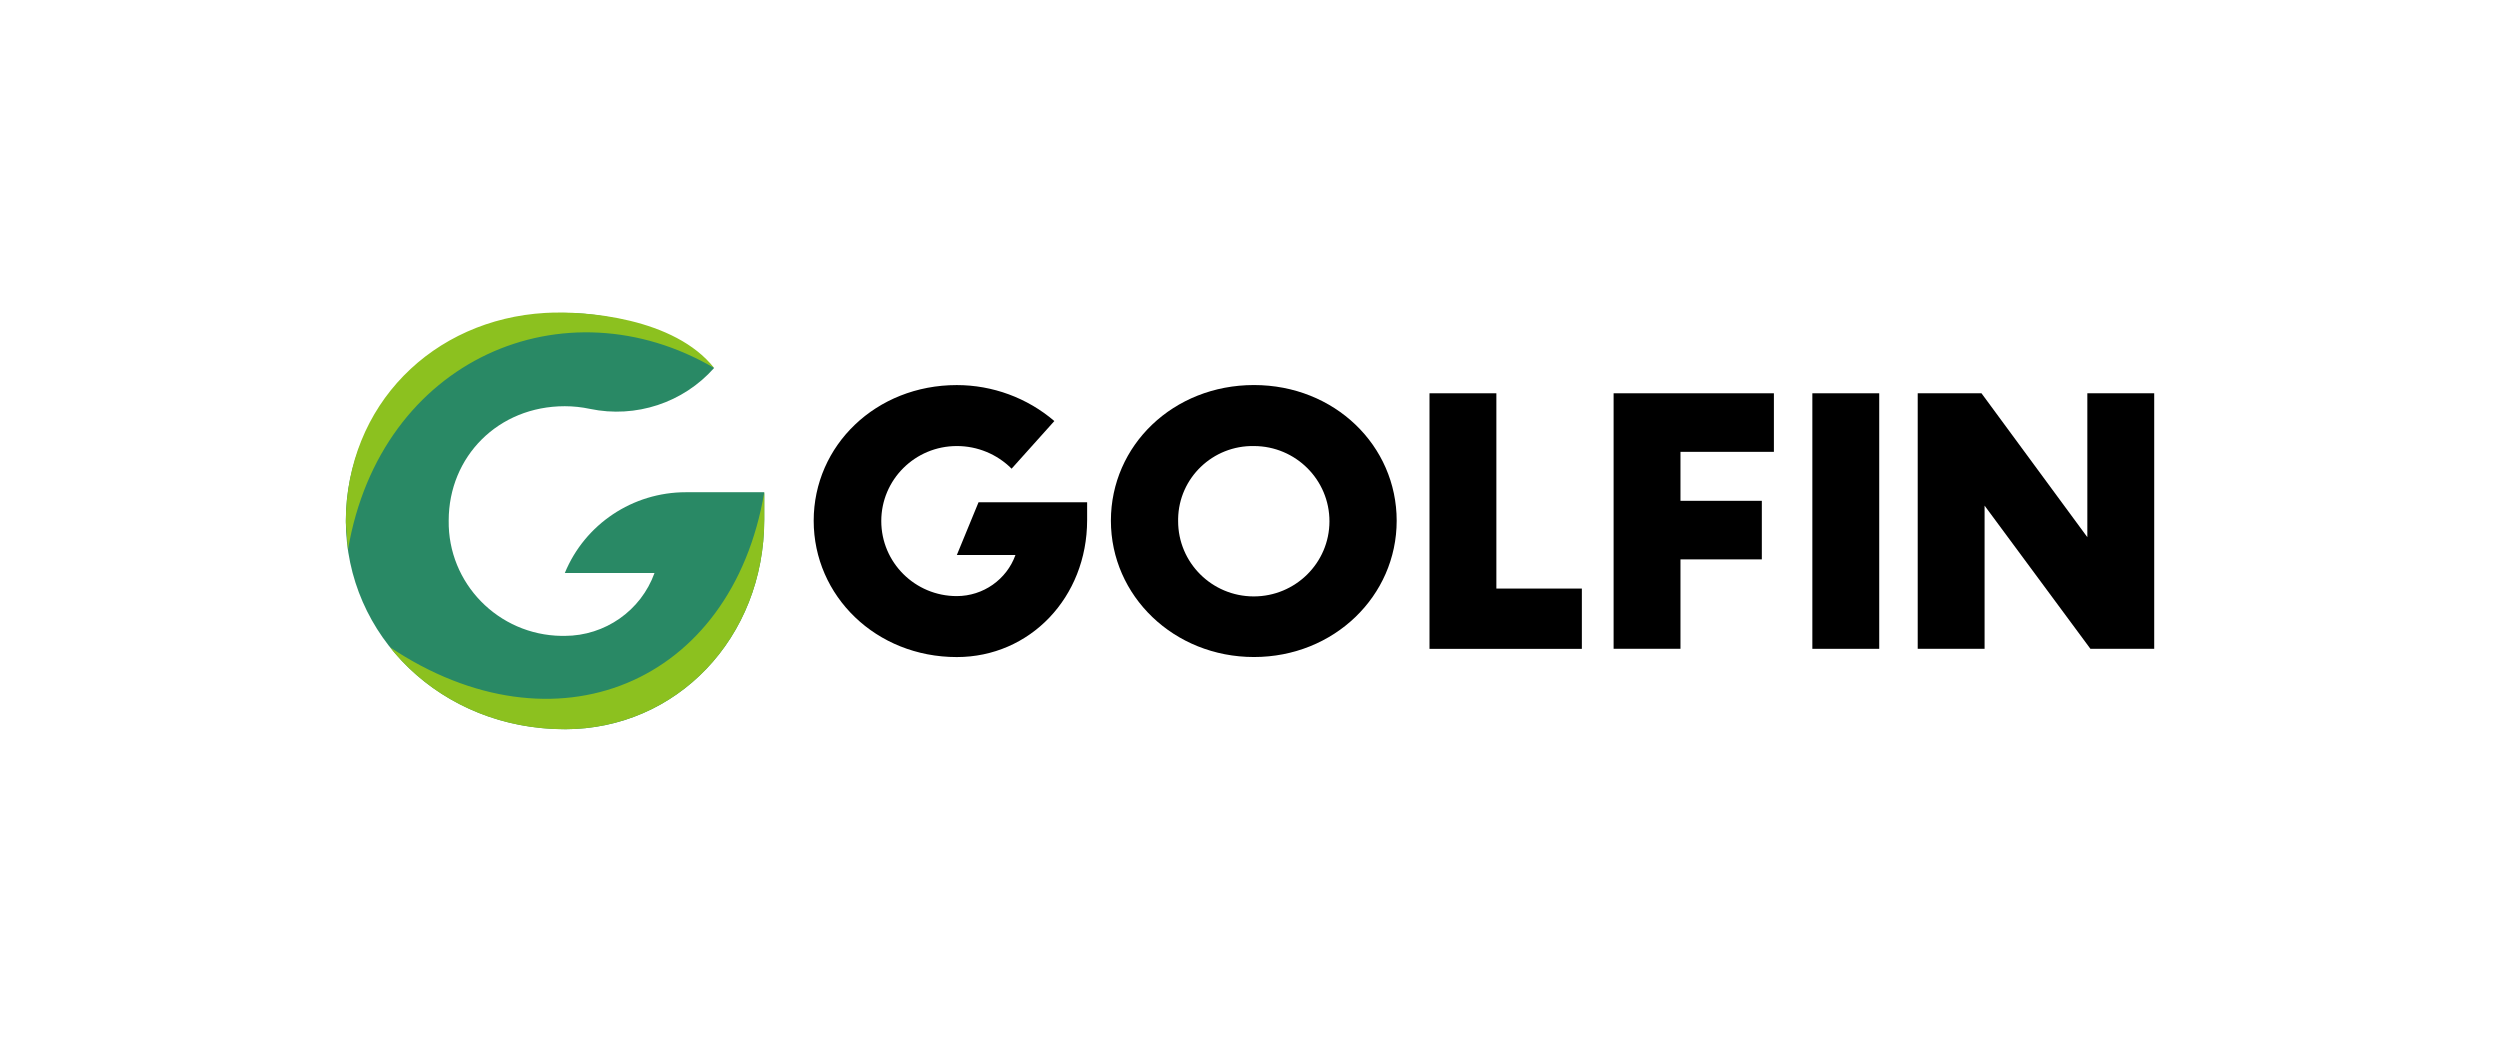
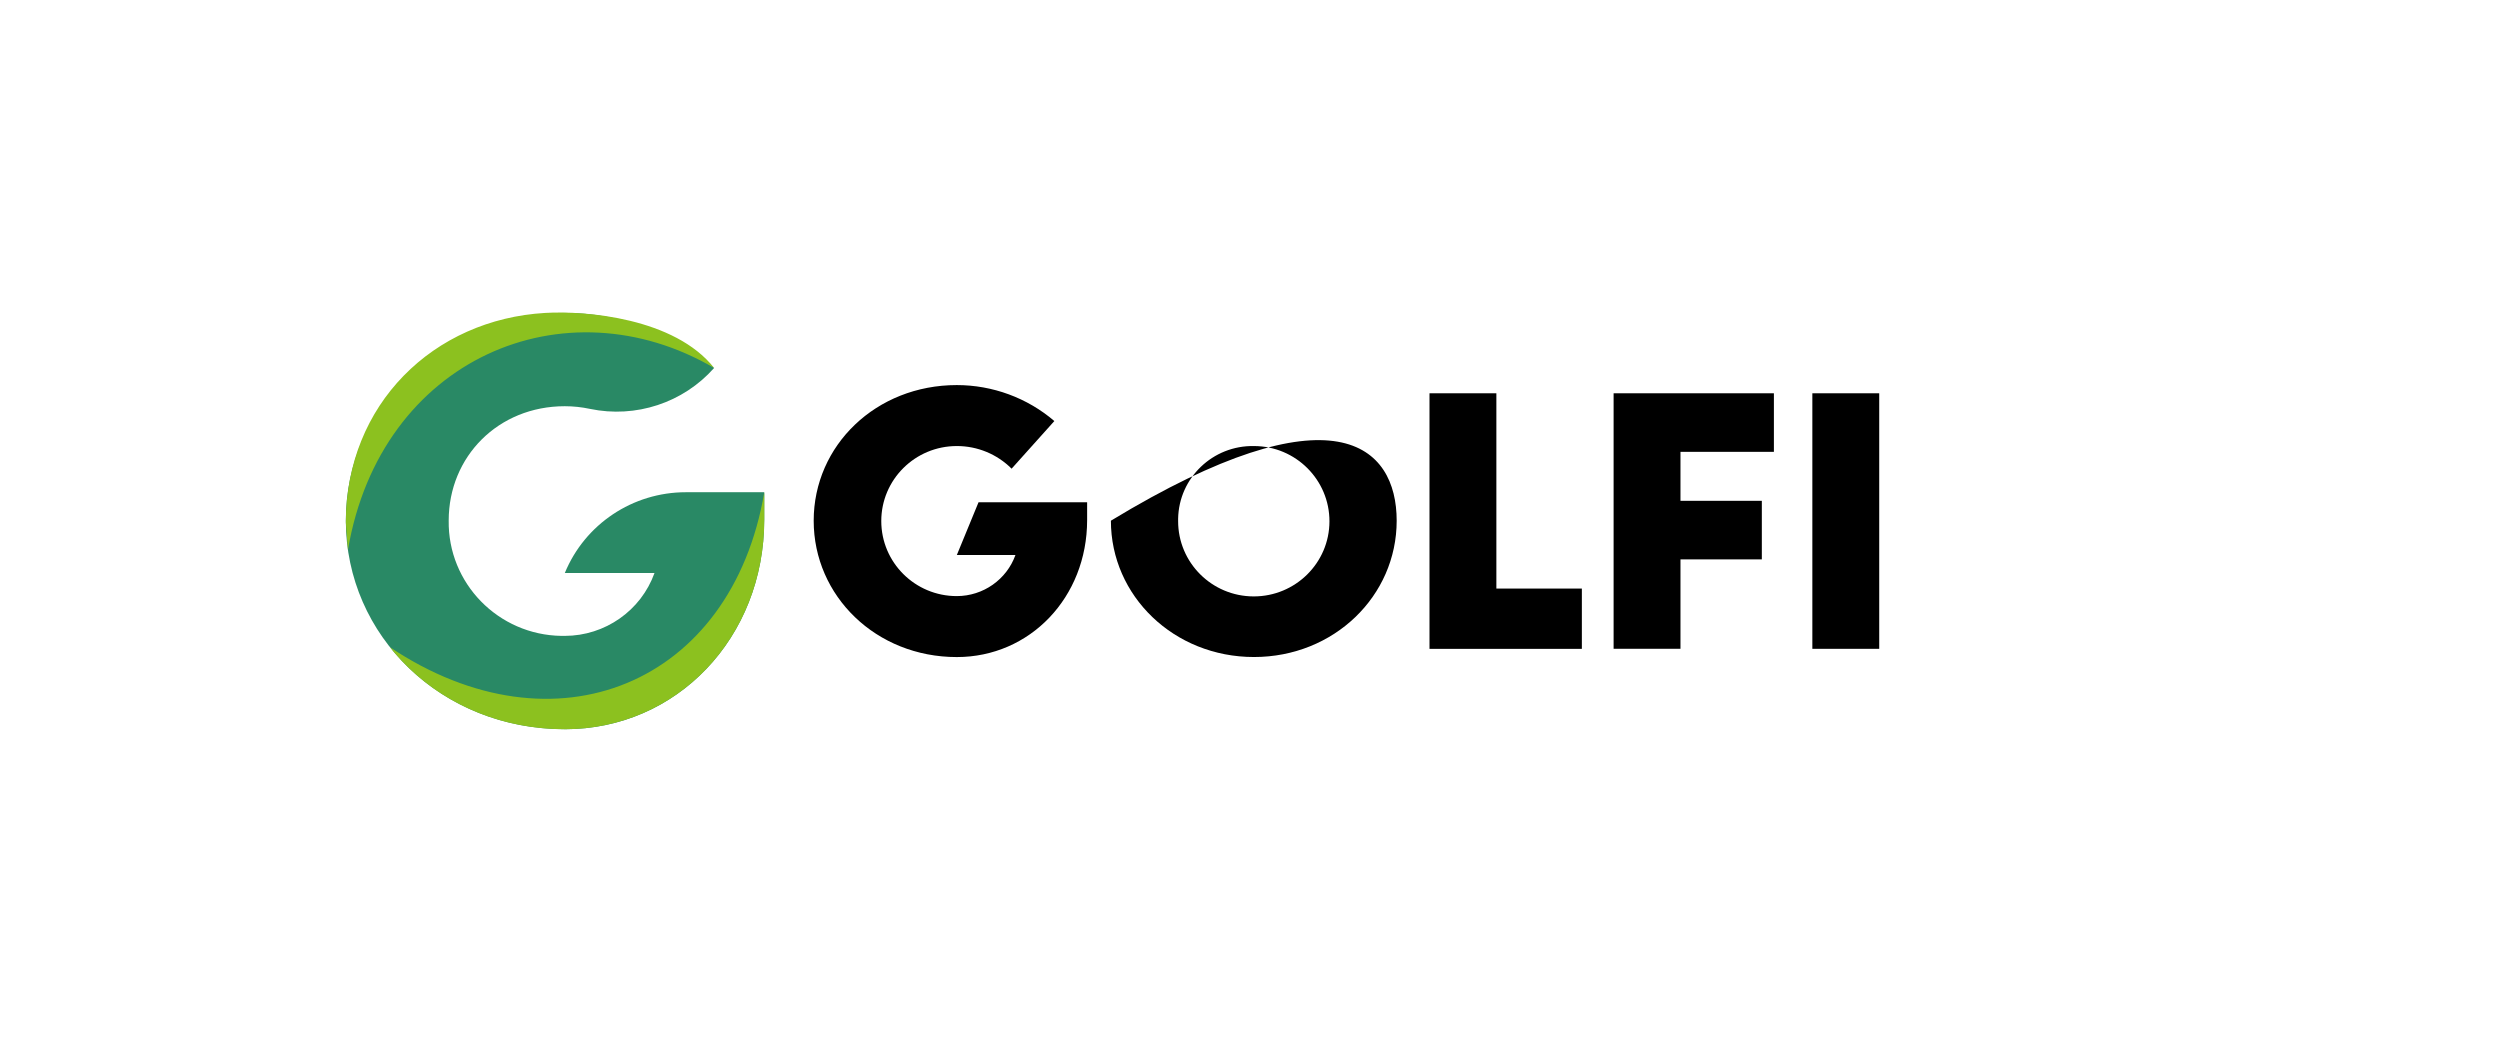
<svg xmlns="http://www.w3.org/2000/svg" width="600" height="250" viewBox="0 0 600 250" fill="none">
  <g clip-path="url(#clip0_2587_22808)">
    <path d="M135.557 175.005C105.926 175.005 83 152.612 83 124.929C83 97.246 105.935 75.1 135.557 75.1C148.711 75.1 161.426 79.784 171.389 88.312C163.969 96.678 152.587 100.426 141.605 98.136C139.614 97.71 137.586 97.492 135.547 97.492C119.584 97.492 107.688 109.569 107.688 124.929C107.469 139.996 119.575 152.385 134.738 152.612C135.014 152.612 135.281 152.612 135.557 152.612C145.215 152.593 153.835 146.555 157.083 137.517H135.557C140.376 125.79 151.854 118.134 164.598 118.134H183.418V124.683C183.418 153.123 162.388 175.014 135.547 175.014L135.557 175.005Z" fill="#298965" />
    <path d="M229.622 157.695C210.259 157.695 195.286 143.063 195.286 124.977C195.286 106.89 210.259 92.419 229.622 92.419C238.214 92.419 246.529 95.476 253.043 101.051L242.785 112.484C239.309 109.001 234.575 107.042 229.632 107.051C219.622 107.051 211.507 115.105 211.507 125.052C211.507 134.999 219.612 143.063 229.622 143.063H229.641C235.956 143.053 241.585 139.107 243.709 133.201H229.641L234.851 120.538H260.911V124.816C260.911 143.394 247.176 157.695 229.632 157.695H229.622Z" fill="black" />
-     <path d="M335.203 124.967C335.203 143.053 320.145 157.685 300.952 157.685C281.76 157.685 266.616 143.053 266.616 124.967C266.616 106.881 281.589 92.41 300.952 92.41C320.316 92.41 335.203 106.966 335.203 124.967ZM282.751 125.052C282.732 135.018 290.837 143.12 300.867 143.139C310.896 143.157 319.049 135.103 319.068 125.137C319.087 115.171 310.982 107.07 300.952 107.051C291.085 106.871 282.932 114.679 282.751 124.484C282.751 124.674 282.751 124.863 282.751 125.052Z" fill="black" />
+     <path d="M335.203 124.967C335.203 143.053 320.145 157.685 300.952 157.685C281.76 157.685 266.616 143.053 266.616 124.967C320.316 92.41 335.203 106.966 335.203 124.967ZM282.751 125.052C282.732 135.018 290.837 143.12 300.867 143.139C310.896 143.157 319.049 135.103 319.068 125.137C319.087 115.171 310.982 107.07 300.952 107.051C291.085 106.871 282.932 114.679 282.751 124.484C282.751 124.674 282.751 124.863 282.751 125.052Z" fill="black" />
    <path d="M359.129 94.388V141.255H379.645V155.726H343.08V94.388H359.129Z" fill="black" />
    <path d="M387.265 94.388H425.735V108.442H403.314V120.197H422.839V134.252H403.314V155.707H387.265V94.388Z" fill="black" />
    <path d="M434.964 94.388H451.013V155.717H434.964V94.388Z" fill="black" />
-     <path d="M476.301 121.352V155.717H460.252V94.388H475.558L500.961 128.923V94.388H517.01V155.717H501.703L476.301 121.352Z" fill="black" />
    <path d="M183.428 118.134V124.683C183.428 153.123 162.397 175.014 135.557 175.014C118.165 175.014 103.078 167.301 93.591 155.329C133.214 181.81 175.618 164.206 183.428 118.134Z" fill="#8CC11F" />
    <path d="M83.505 131.98L83 125.431C83 96.981 104.069 76.642 130.871 75.099C140.691 74.532 161.902 76.339 171.398 88.312C135.652 67.405 91.315 85.908 83.505 131.98Z" fill="#8CC11F" />
  </g>
  <defs>
    <clipPath id="clip0_2587_22808">
      <rect width="434" height="100" fill="white" transform="translate(83 75.005)" />
    </clipPath>
  </defs>
</svg>